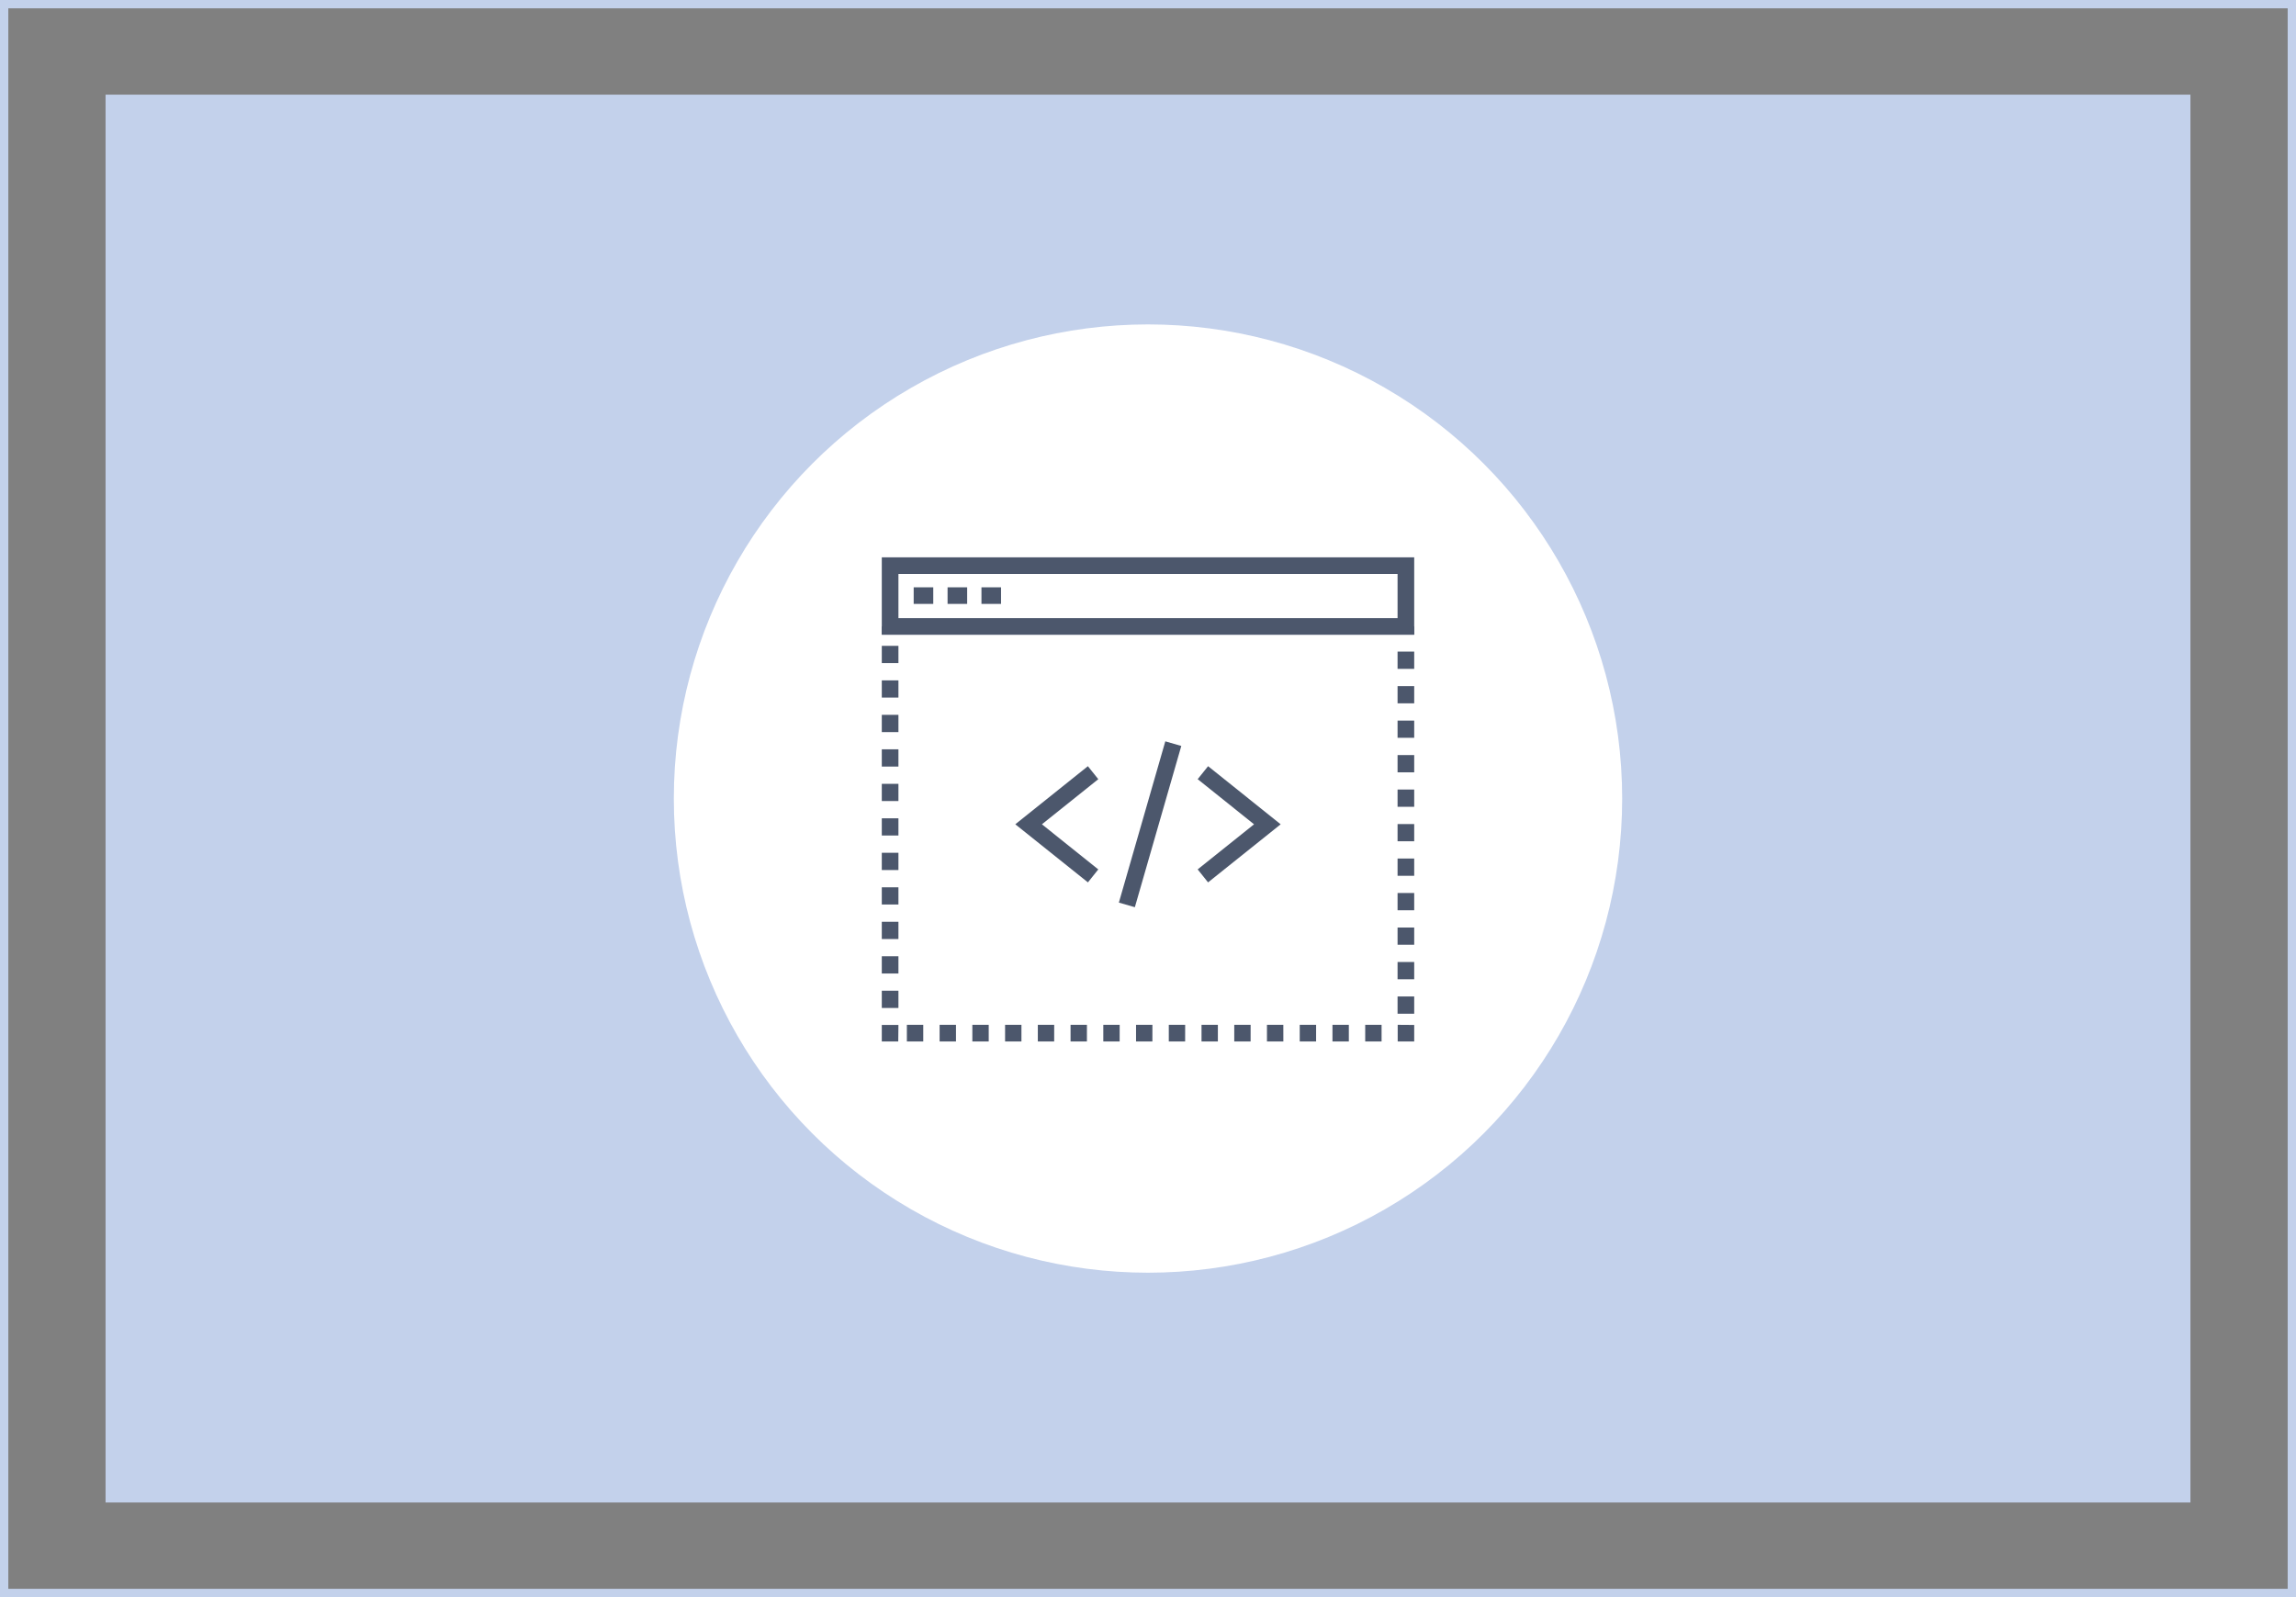
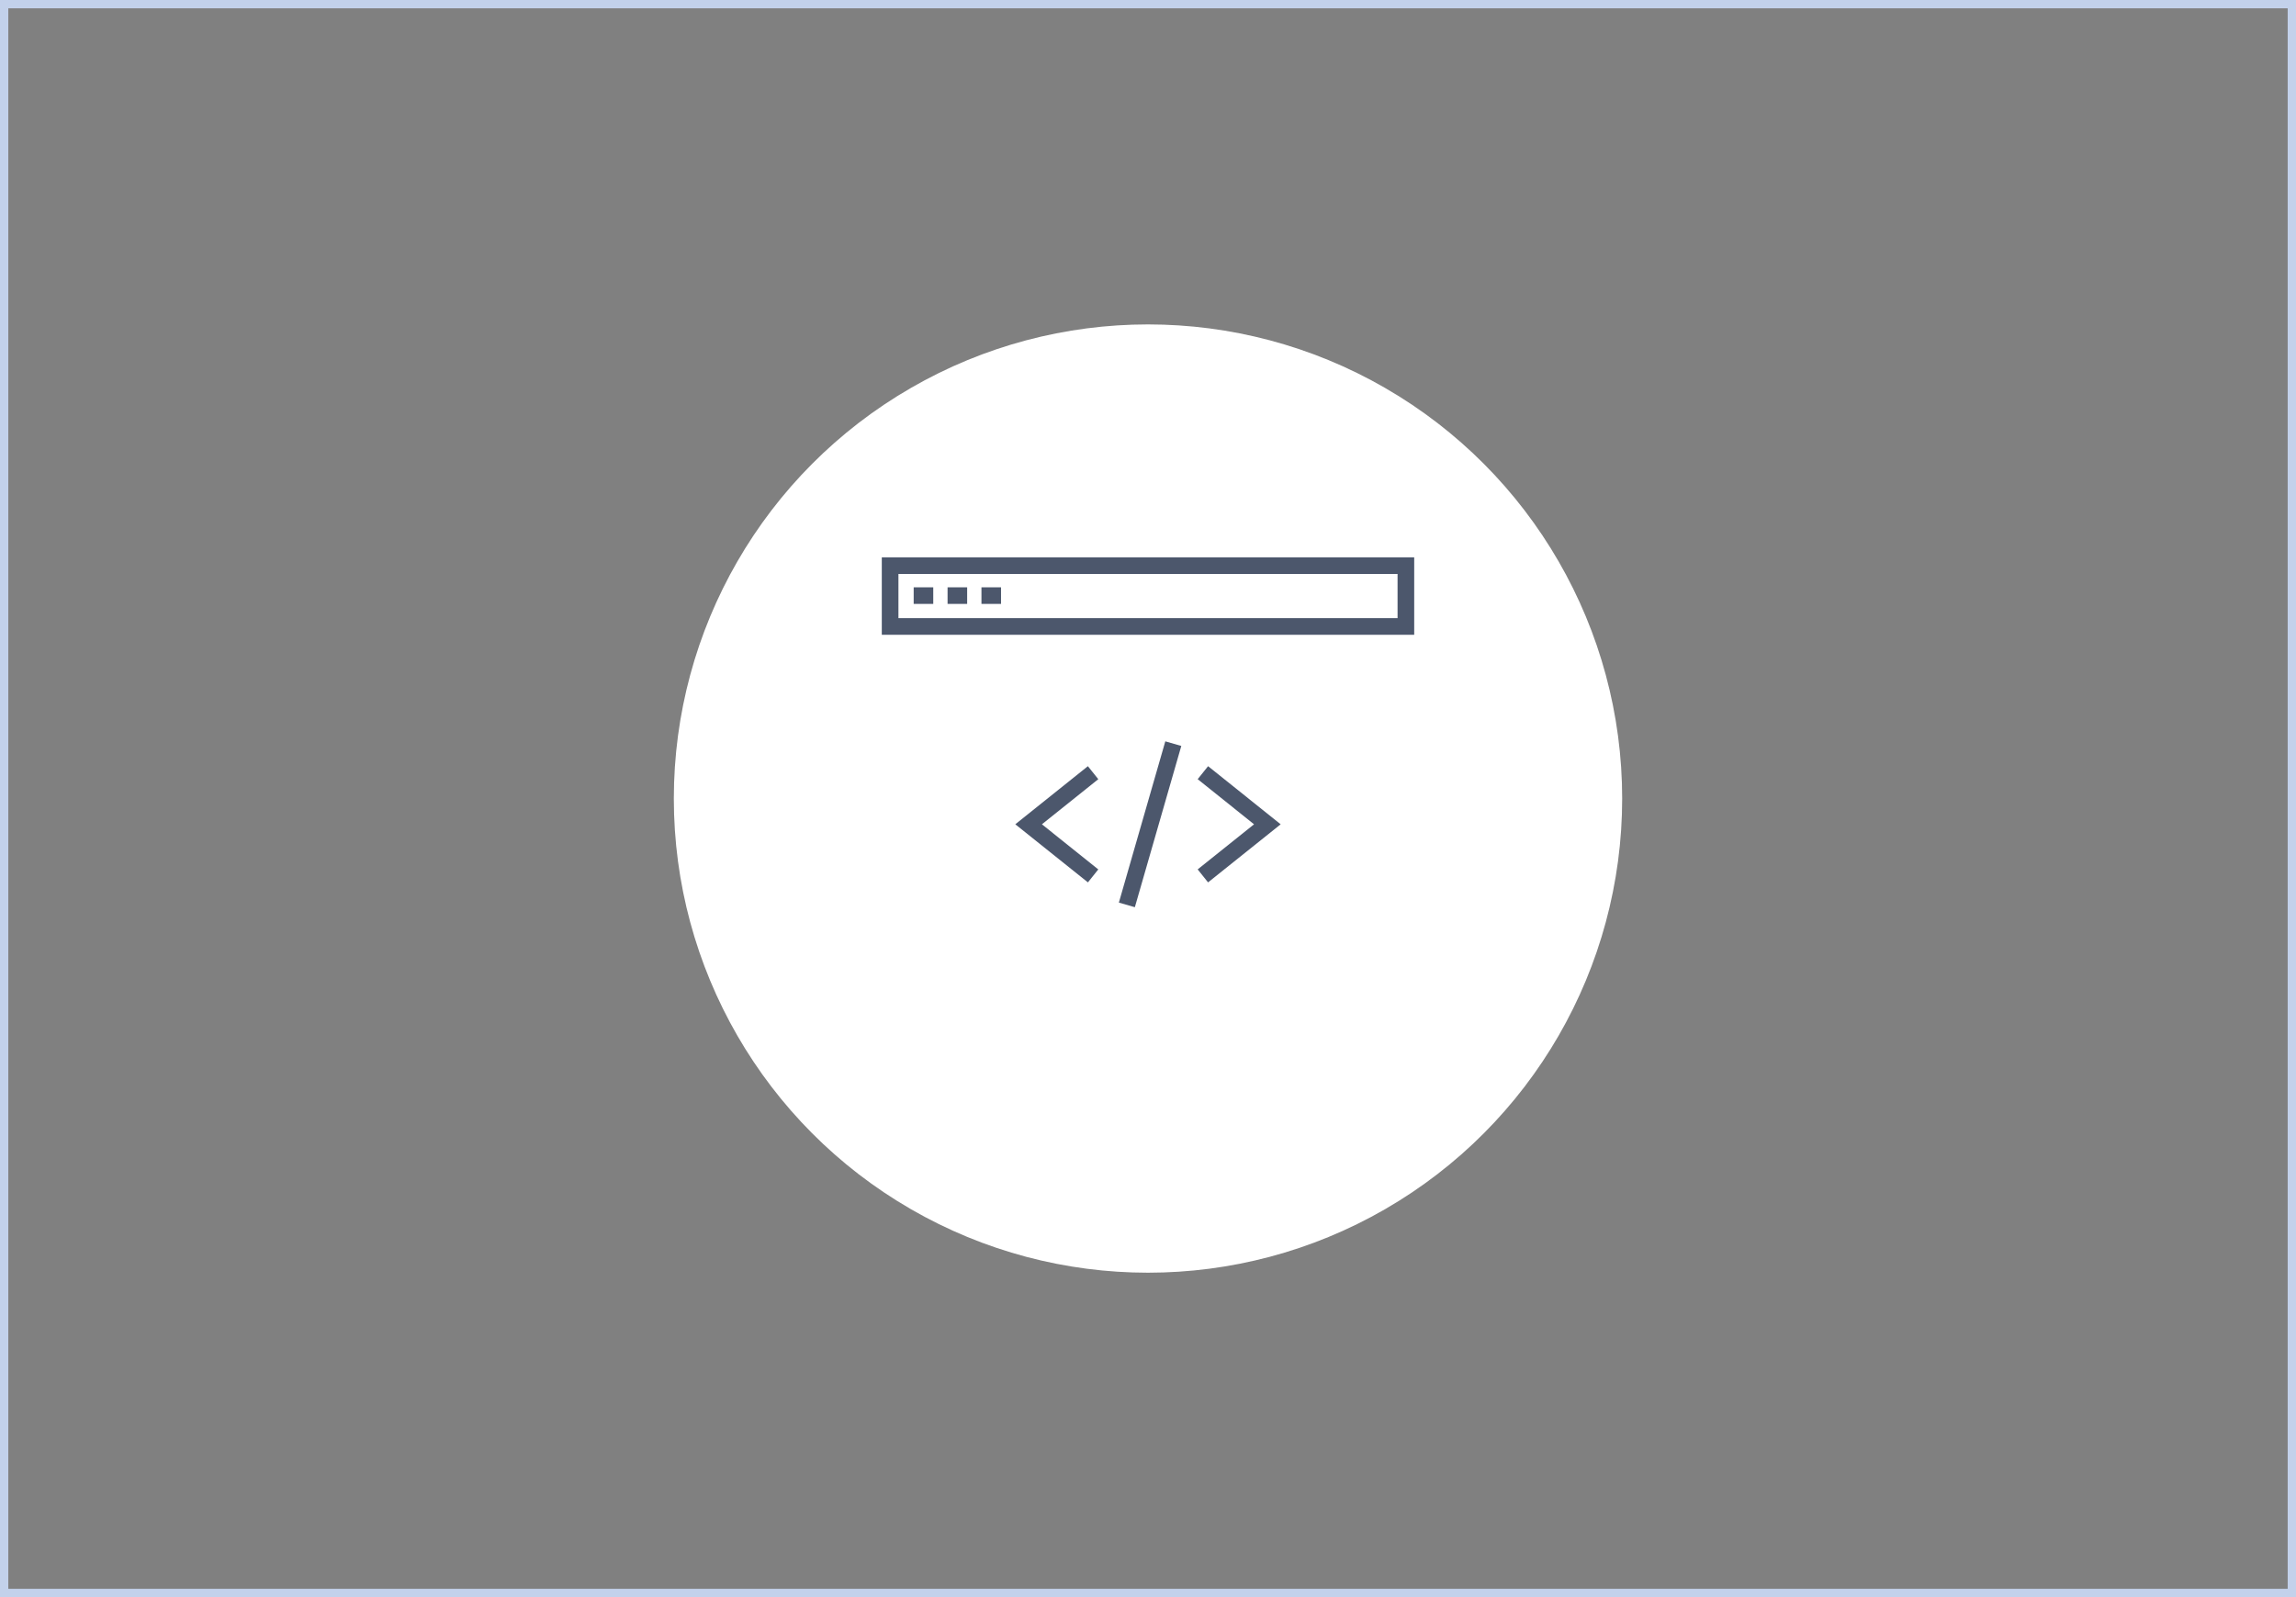
<svg xmlns="http://www.w3.org/2000/svg" width="276" height="192" viewBox="0 0 276 192">
  <rect x="0" y="0" width="276" height="192" fill="#808080" stroke="none" />
  <g id="code" transform="translate(-430 -304)">
    <g id="Group_312" data-name="Group 312" transform="translate(10481 8527)">
-       <rect id="Rectangle_1260" data-name="Rectangle 1260" width="250.621" height="169.244" transform="translate(-10038.311 -8211.622)" fill="#c3d1eb" />
      <g id="Rectangle_1262" data-name="Rectangle 1262" transform="translate(-10051 -8223)" fill="none" stroke="#c3d1eb" stroke-width="1">
        <rect width="276" height="192" stroke="none" />
        <rect x="0.5" y="0.5" width="275" height="191" fill="none" />
      </g>
    </g>
    <circle id="Ellipse_80" data-name="Ellipse 80" cx="57" cy="57" r="57" transform="translate(511 343)" fill="#fff" />
    <g id="Group_377" data-name="Group 377" transform="translate(536 365.2)">
-       <path id="Path_690" data-name="Path 690" d="M62,22.42h2V23.4H62Zm2,46.556H62V66.9h2Zm0-4.146H62V62.757h2Zm0-4.146H62V58.611h2v2.073Zm0-4.146H62V54.465h2Zm0-4.146H62V50.32h2Zm0-4.146H62V46.174h2ZM64,44.1H62V42.028h2Zm0-4.146H62V37.882h2Zm0-4.146H62V33.736h2Zm0-4.146H62V29.59h2Zm0-4.146H62V25.444h2ZM64,72.31H62.016v-2L64,70.325Zm-3.921,0H58.111v-2h1.968Zm-3.936,0H54.175v-2h1.968Zm-3.936,0H50.24v-2h1.968Zm-3.936,0H46.3v-2h1.968Zm-3.936,0H42.369v-2h1.968Zm-3.936,0H38.434v-2H40.4Zm-3.935,0H34.5v-2h1.968Zm-3.936,0H30.563v-2h1.968Zm-3.936,0H26.627v-2h1.968Zm-3.935,0H22.691v-2h1.968Zm-3.935,0H18.756v-2h1.968Zm-3.935,0H14.82v-2h1.968Zm-3.936,0H10.885v-2h1.968v2Zm-3.936,0H6.95v-2H8.918v2Zm-3.936,0H3.014v-2H4.983v2Zm-3,0H0V70.325H2ZM2,68.286H0V66.213H2v2.073ZM2,64.14H0V62.067H2Zm0-4.146H0V57.921H2v2.073Zm0-4.146H0V53.775H2v2.073ZM2,51.7H0V49.63H2Zm0-4.146H0V45.483H2v2.073ZM2,43.41H0V41.338H2Zm0-4.146H0V37.192H2Zm0-4.146H0V33.046H2Zm0-4.146H0V28.9H2Zm0-4.146H0V24.754H2ZM0,22.42H2V23.4H0Z" transform="translate(0 -8.31)" fill="#4c576c" />
      <g id="Group_375" data-name="Group 375" transform="translate(0 5.8)">
        <path id="Path_691" data-name="Path 691" d="M64,15.111H0V5.8H64Zm-62-2H62V7.8H2Z" transform="translate(0 -5.8)" fill="#4c576c" />
        <path id="Path_692" data-name="Path 692" d="M7.665,13.005h2.353v2H7.665Zm4.074,0h2.354v2H11.739Zm4.073,0h2.354v2H15.812Z" transform="translate(-3.832 -9.403)" fill="#4c576c" />
      </g>
      <g id="Group_376" data-name="Group 376" transform="translate(16.052 27.924)">
        <path id="Path_693" data-name="Path 693" d="M40.83,67,32.1,60.017l8.726-6.986,1.25,1.562L35.3,60.017l6.776,5.424Zm14.443,0-1.25-1.562L60.8,60.017l-6.776-5.424,1.25-1.562L64,60.017Zm-5.14-16.956,1.922.554L46.472,69.984l-1.922-.554Z" transform="translate(-32.104 -50.047)" fill="#4c576c" />
      </g>
    </g>
  </g>
</svg>